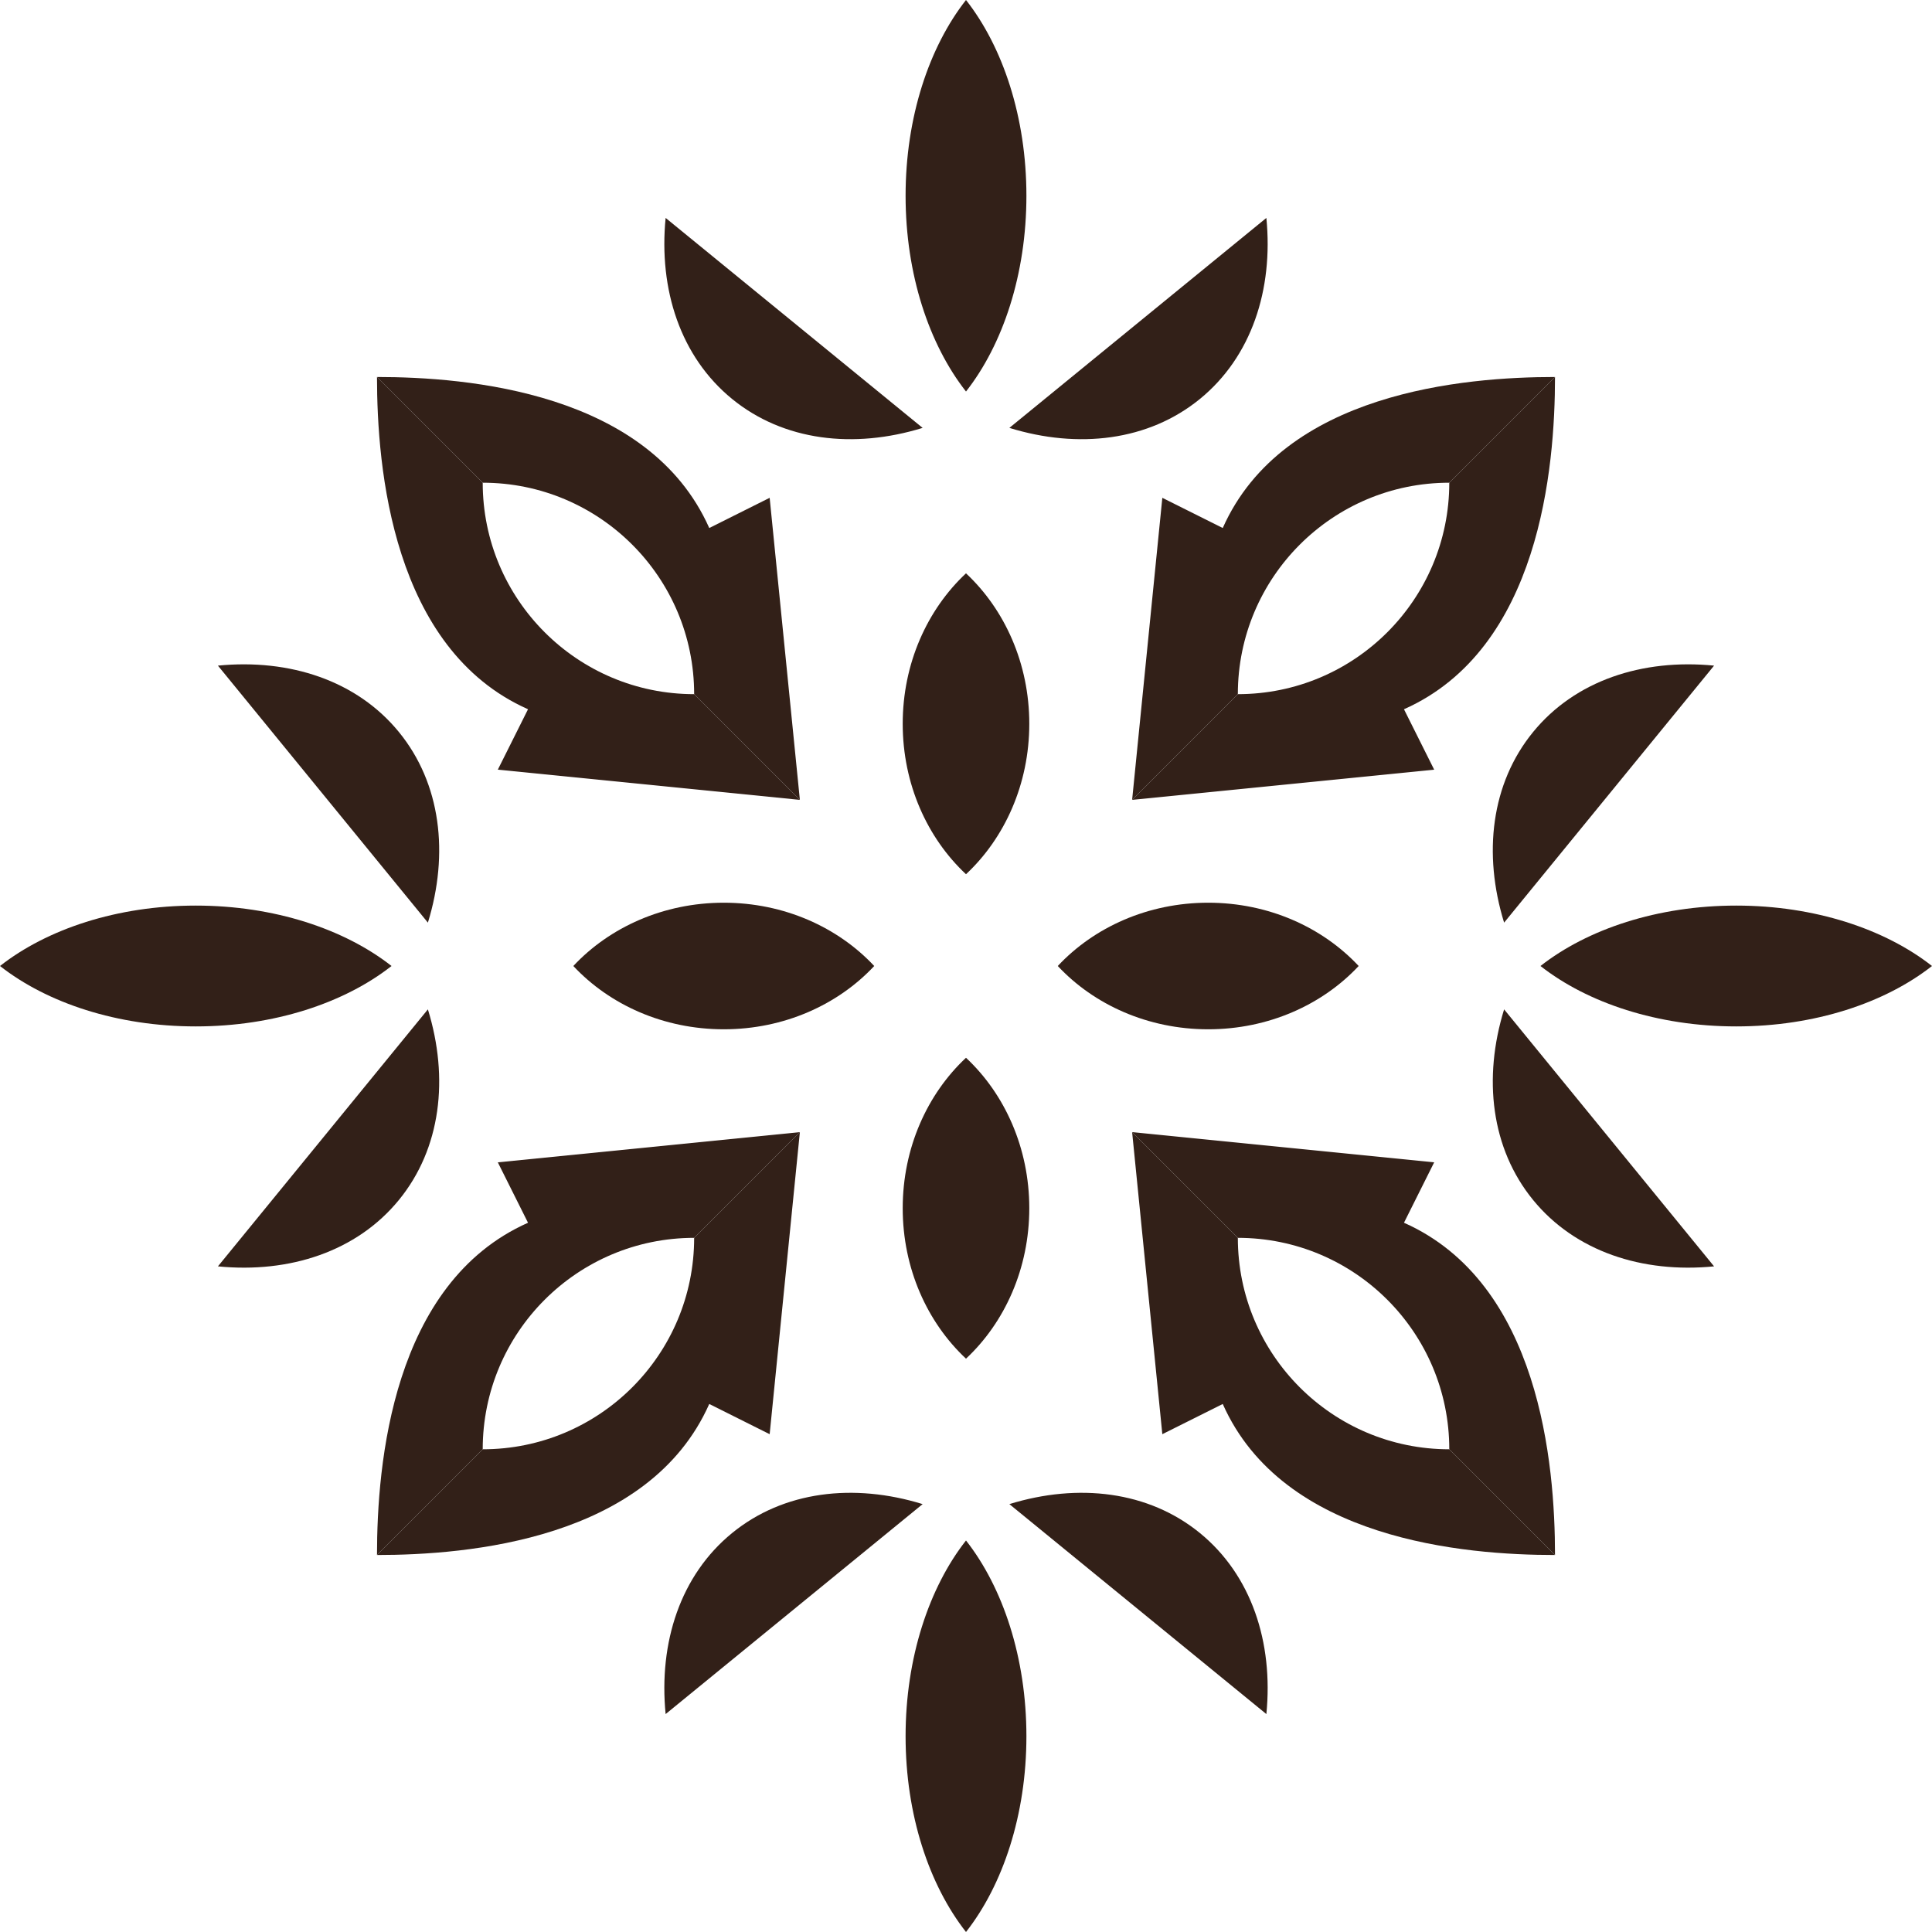
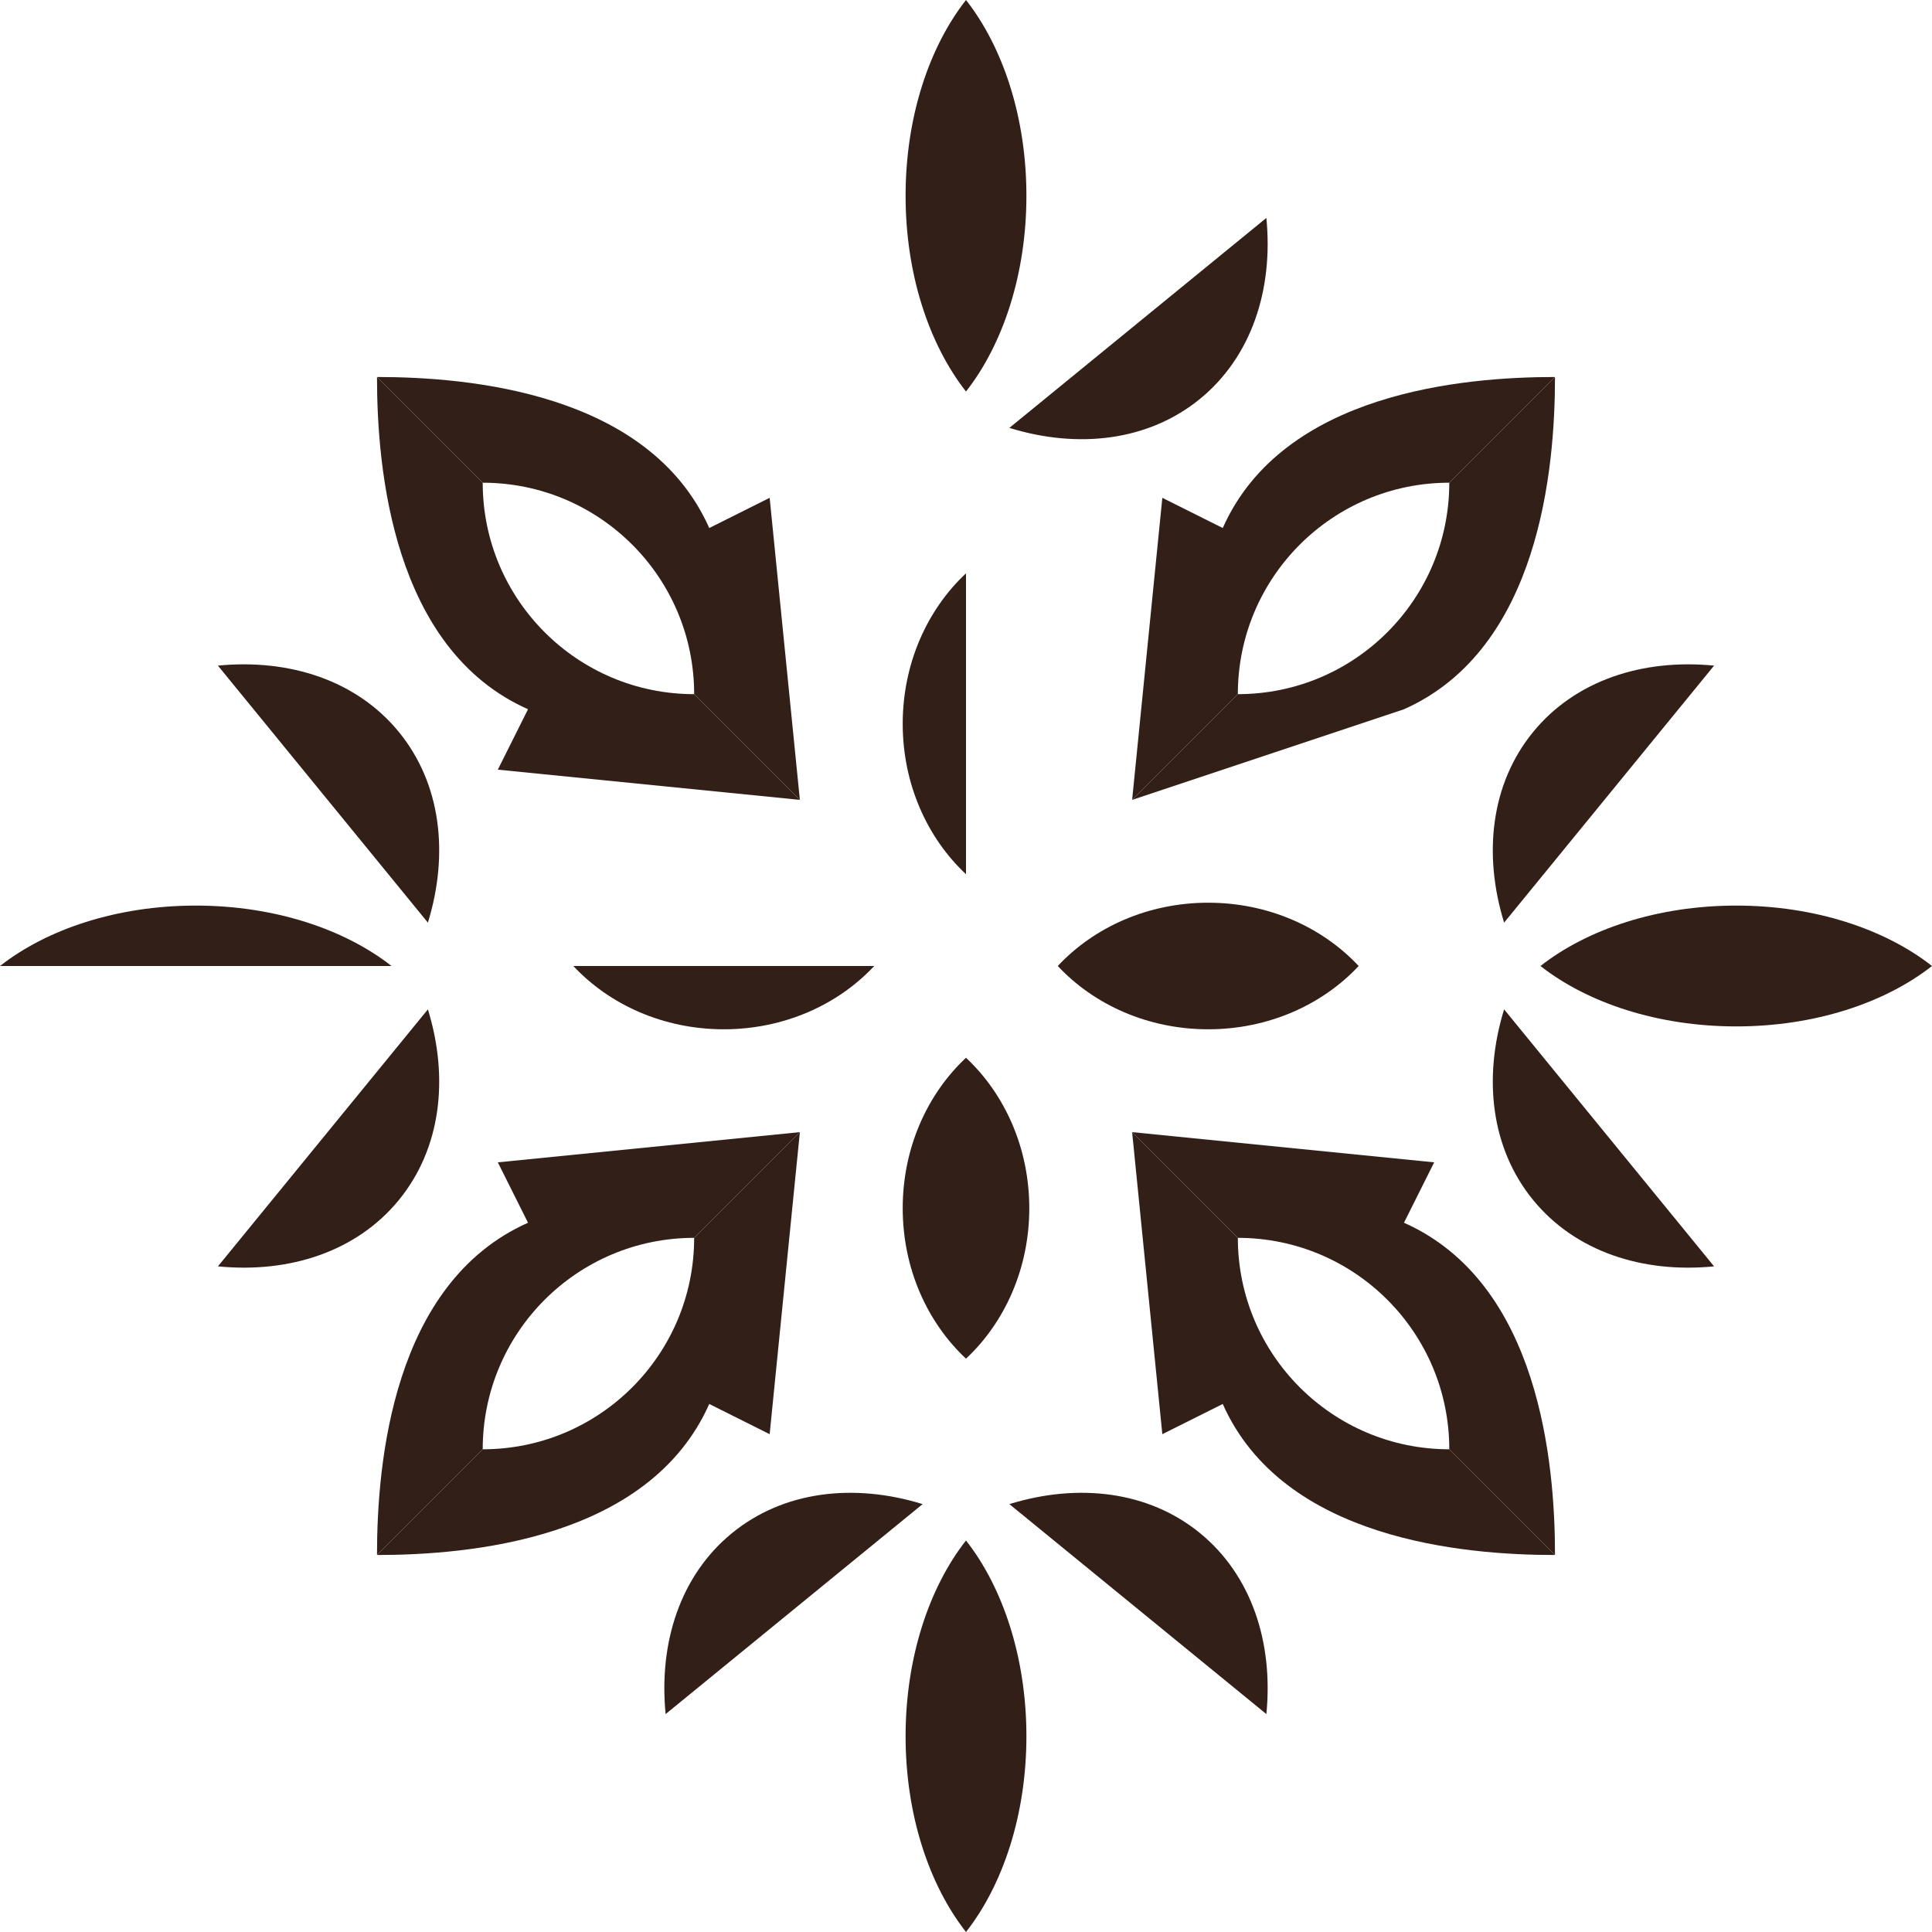
<svg xmlns="http://www.w3.org/2000/svg" width="256px" height="256px" viewBox="0 0 256 256" version="1.1">
  <title>favicon</title>
  <g id="Kaftan-Regular-Font" stroke="none" stroke-width="1" fill="none" fill-rule="evenodd">
    <g id="icon" fill="#322018" fill-rule="nonzero">
      <path d="M128,-1.4219307e-14 L128,51.879 C123.103,45.638 119.995,36.333 119.995,25.939 C119.995,15.545 123.103,6.24 128,-1.4219307e-14 Z" id="Path" />
-       <path d="M122.254,56.698 C113.123,59.513 103.821,58.432 96.998,52.858 C90.176,47.284 87.262,38.384 88.199,28.876 L122.254,56.698 Z" id="Path" />
      <path d="M128,75.969 L128,115.84 C122.869,111.045 119.614,103.893 119.614,95.905 C119.614,87.916 122.869,80.765 128,75.969 Z" id="Path" />
      <path d="M49.954,49.954 C61.961,49.954 85.975,51.955 93.98,69.965 L101.984,65.963 L105.987,105.987 L91.979,91.979 C91.979,76.505 79.435,63.962 63.962,63.962 L49.954,49.954 Z" id="Path" />
      <path d="M-1.4219307e-14,128 L51.879,128 C45.638,123.103 36.333,119.995 25.939,119.995 C15.545,119.995 6.24,123.103 -1.4219307e-14,128 Z" id="Path" />
      <path d="M56.698,122.254 C59.513,113.123 58.432,103.821 52.858,96.998 C47.284,90.176 38.384,87.262 28.876,88.199 L56.698,122.254 Z" id="Path" />
-       <path d="M75.969,128 L115.84,128 C111.044,122.869 103.893,119.614 95.905,119.614 C87.916,119.614 80.765,122.869 75.969,128 Z" id="Path" />
      <path d="M49.954,49.954 C49.954,61.961 51.955,85.975 69.965,93.98 L65.963,101.984 L105.987,105.987 L91.979,91.979 C76.505,91.979 63.962,79.435 63.962,63.962 L49.954,49.954 Z" id="Path" />
-       <path d="M-1.4219307e-14,128 L51.879,128 C45.638,132.897 36.333,136.005 25.939,136.005 C15.545,136.005 6.24,132.897 -1.4219307e-14,128 Z" id="Path" />
      <path d="M56.698,133.746 C59.513,142.877 58.432,152.179 52.858,159.002 C47.284,165.824 38.384,168.738 28.876,167.8 L56.698,133.746 Z" id="Path" />
      <path d="M75.969,128 L115.84,128 C111.044,133.131 103.893,136.386 95.905,136.386 C87.916,136.386 80.765,133.131 75.969,128 Z" id="Path" />
      <path d="M49.954,206.046 C49.954,194.039 51.955,170.025 69.965,162.02 L65.963,154.015 L105.987,150.013 L91.979,164.021 C76.505,164.021 63.962,176.565 63.962,192.038 L49.954,206.046 Z" id="Path" />
      <path d="M128,256 L128,204.122 C123.103,210.362 119.995,219.667 119.995,230.061 C119.995,240.454 123.103,249.76 128,256 Z" id="Path" />
      <path d="M122.254,199.302 C113.123,196.487 103.821,197.568 96.998,203.142 C90.176,208.716 87.262,217.616 88.199,227.124 L122.254,199.302 Z" id="Path" />
      <path d="M128,180.031 L128,140.16 C122.869,144.956 119.614,152.107 119.614,160.095 C119.614,168.083 122.869,175.235 128,180.031 Z" id="Path" />
      <path d="M49.954,206.046 C61.961,206.046 85.975,204.045 93.98,186.034 L101.984,190.037 L105.987,150.013 L91.979,164.021 C91.979,179.495 79.435,192.038 63.962,192.038 L49.954,206.046 Z" id="Path" />
      <path d="M256,128 L204.121,128 C210.362,123.103 219.667,119.995 230.061,119.995 C240.454,119.995 249.759,123.103 256,128 Z" id="Path" />
      <path d="M199.302,122.254 C196.487,113.123 197.568,103.821 203.142,96.998 C208.716,90.176 217.616,87.262 227.124,88.199 L199.302,122.254 Z" id="Path" />
      <path d="M180.031,128 L140.16,128 C144.956,122.869 152.107,119.614 160.095,119.614 C168.083,119.614 175.235,122.869 180.031,128 Z" id="Path" />
-       <path d="M206.046,49.954 C206.046,61.961 204.045,85.975 186.034,93.98 L190.037,101.984 L150.013,105.987 L164.021,91.979 C179.495,91.979 192.038,79.435 192.038,63.962 L206.046,49.954 Z" id="Path" />
+       <path d="M206.046,49.954 C206.046,61.961 204.045,85.975 186.034,93.98 L150.013,105.987 L164.021,91.979 C179.495,91.979 192.038,79.435 192.038,63.962 L206.046,49.954 Z" id="Path" />
      <path d="M128,-1.4219307e-14 L128,51.879 C132.897,45.638 136.005,36.333 136.005,25.939 C136.005,15.545 132.897,6.24 128,-1.4219307e-14 Z" id="Path" />
      <path d="M133.746,56.698 C142.877,59.513 152.179,58.432 159.002,52.858 C165.824,47.284 168.738,38.384 167.8,28.876 L133.746,56.698 Z" id="Path" />
-       <path d="M128,75.969 L128,115.84 C133.131,111.045 136.386,103.893 136.386,95.905 C136.386,87.916 133.131,80.765 128,75.969 Z" id="Path" />
      <path d="M206.046,49.954 C194.039,49.954 170.025,51.955 162.02,69.965 L154.015,65.963 L150.013,105.987 L164.021,91.979 C164.021,76.505 176.565,63.962 192.038,63.962 L206.046,49.954 Z" id="Path" />
      <path d="M128,256 L128,204.122 C132.897,210.362 136.005,219.667 136.005,230.061 C136.005,240.454 132.897,249.76 128,256 Z" id="Path" />
      <path d="M133.746,199.302 C142.877,196.487 152.179,197.568 159.002,203.142 C165.824,208.716 168.738,217.616 167.8,227.124 L133.746,199.302 Z" id="Path" />
      <path d="M128,180.031 L128,140.16 C133.131,144.956 136.386,152.107 136.386,160.095 C136.386,168.083 133.131,175.235 128,180.031 Z" id="Path" />
      <path d="M206.046,206.046 C194.039,206.046 170.025,204.045 162.02,186.034 L154.015,190.037 L150.013,150.013 L164.021,164.021 C164.021,179.495 176.565,192.038 192.038,192.038 L206.046,206.046 Z" id="Path" />
      <path d="M256,128 L204.121,128 C210.362,132.897 219.667,136.005 230.061,136.005 C240.454,136.005 249.759,132.897 256,128 Z" id="Path" />
      <path d="M199.302,133.746 C196.487,142.877 197.568,152.179 203.142,159.002 C208.716,165.824 217.616,168.738 227.124,167.8 L199.302,133.746 Z" id="Path" />
      <path d="M180.031,128 L140.16,128 C144.956,133.131 152.107,136.386 160.095,136.386 C168.083,136.386 175.235,133.131 180.031,128 Z" id="Path" />
      <path d="M206.046,206.046 C206.046,194.039 204.045,170.025 186.034,162.02 L190.037,154.015 L150.013,150.013 L164.021,164.021 C179.495,164.021 192.038,176.565 192.038,192.038 L206.046,206.046 Z" id="Path" />
    </g>
  </g>
</svg>